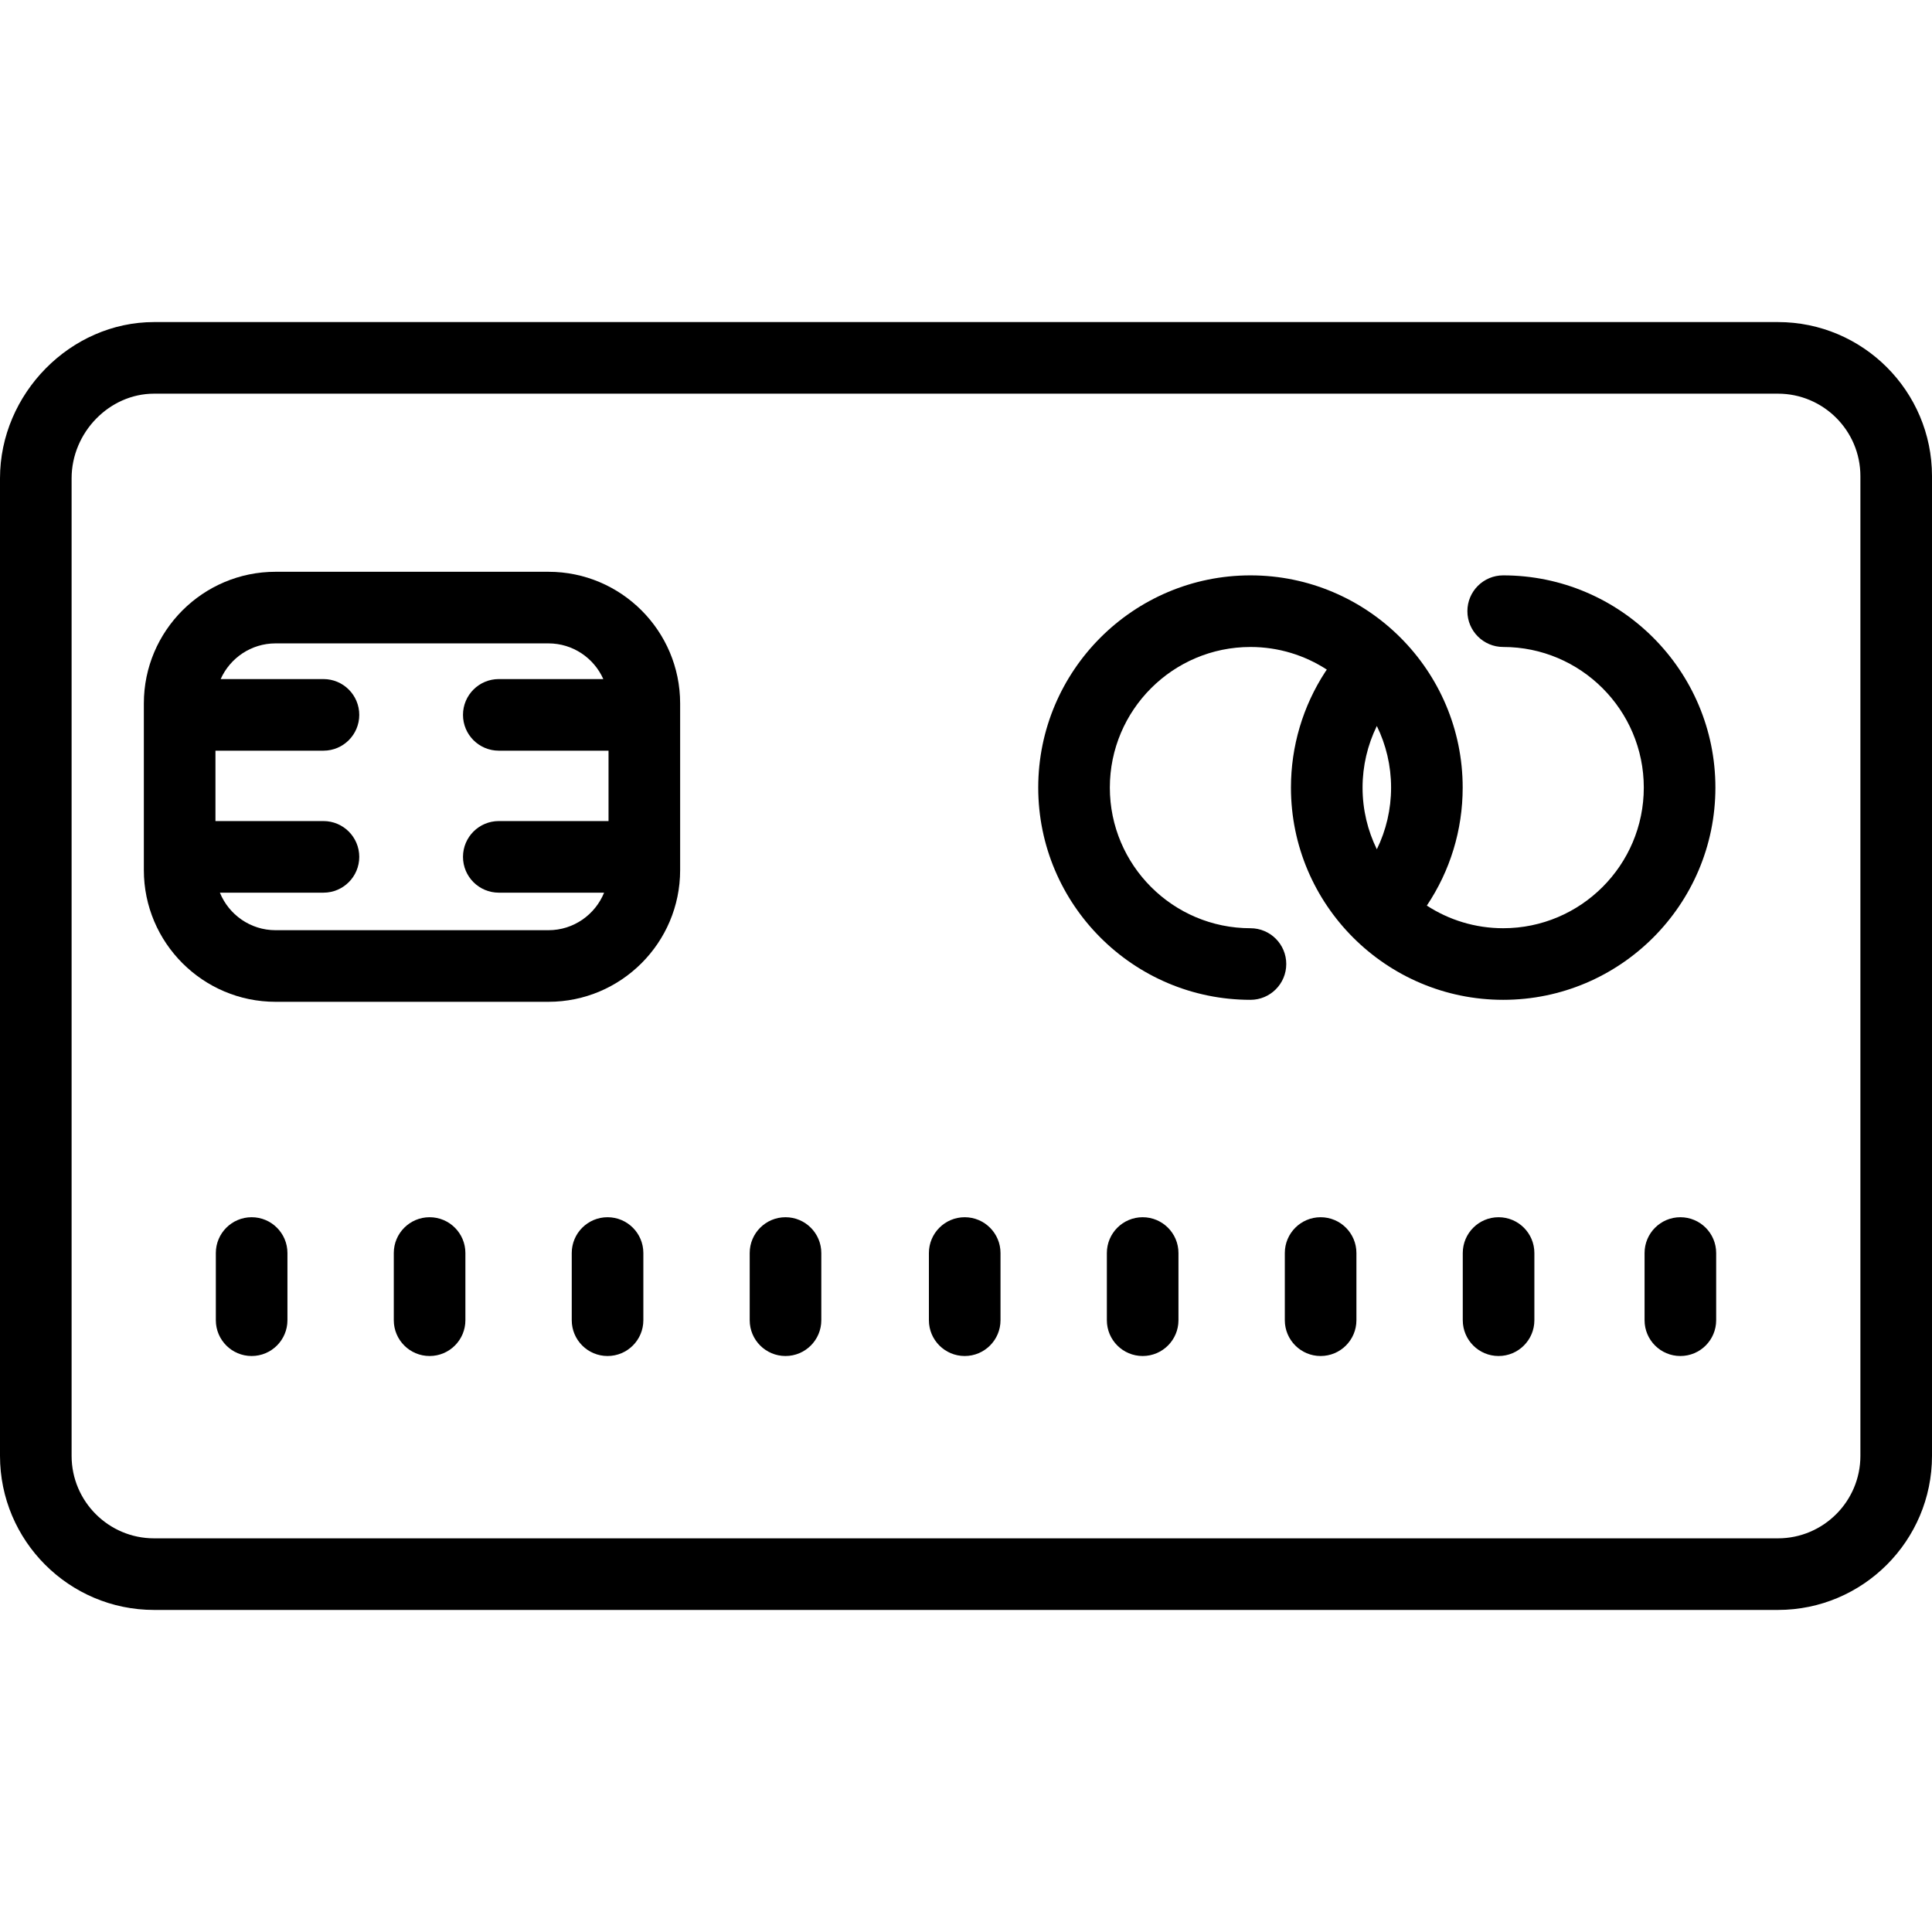
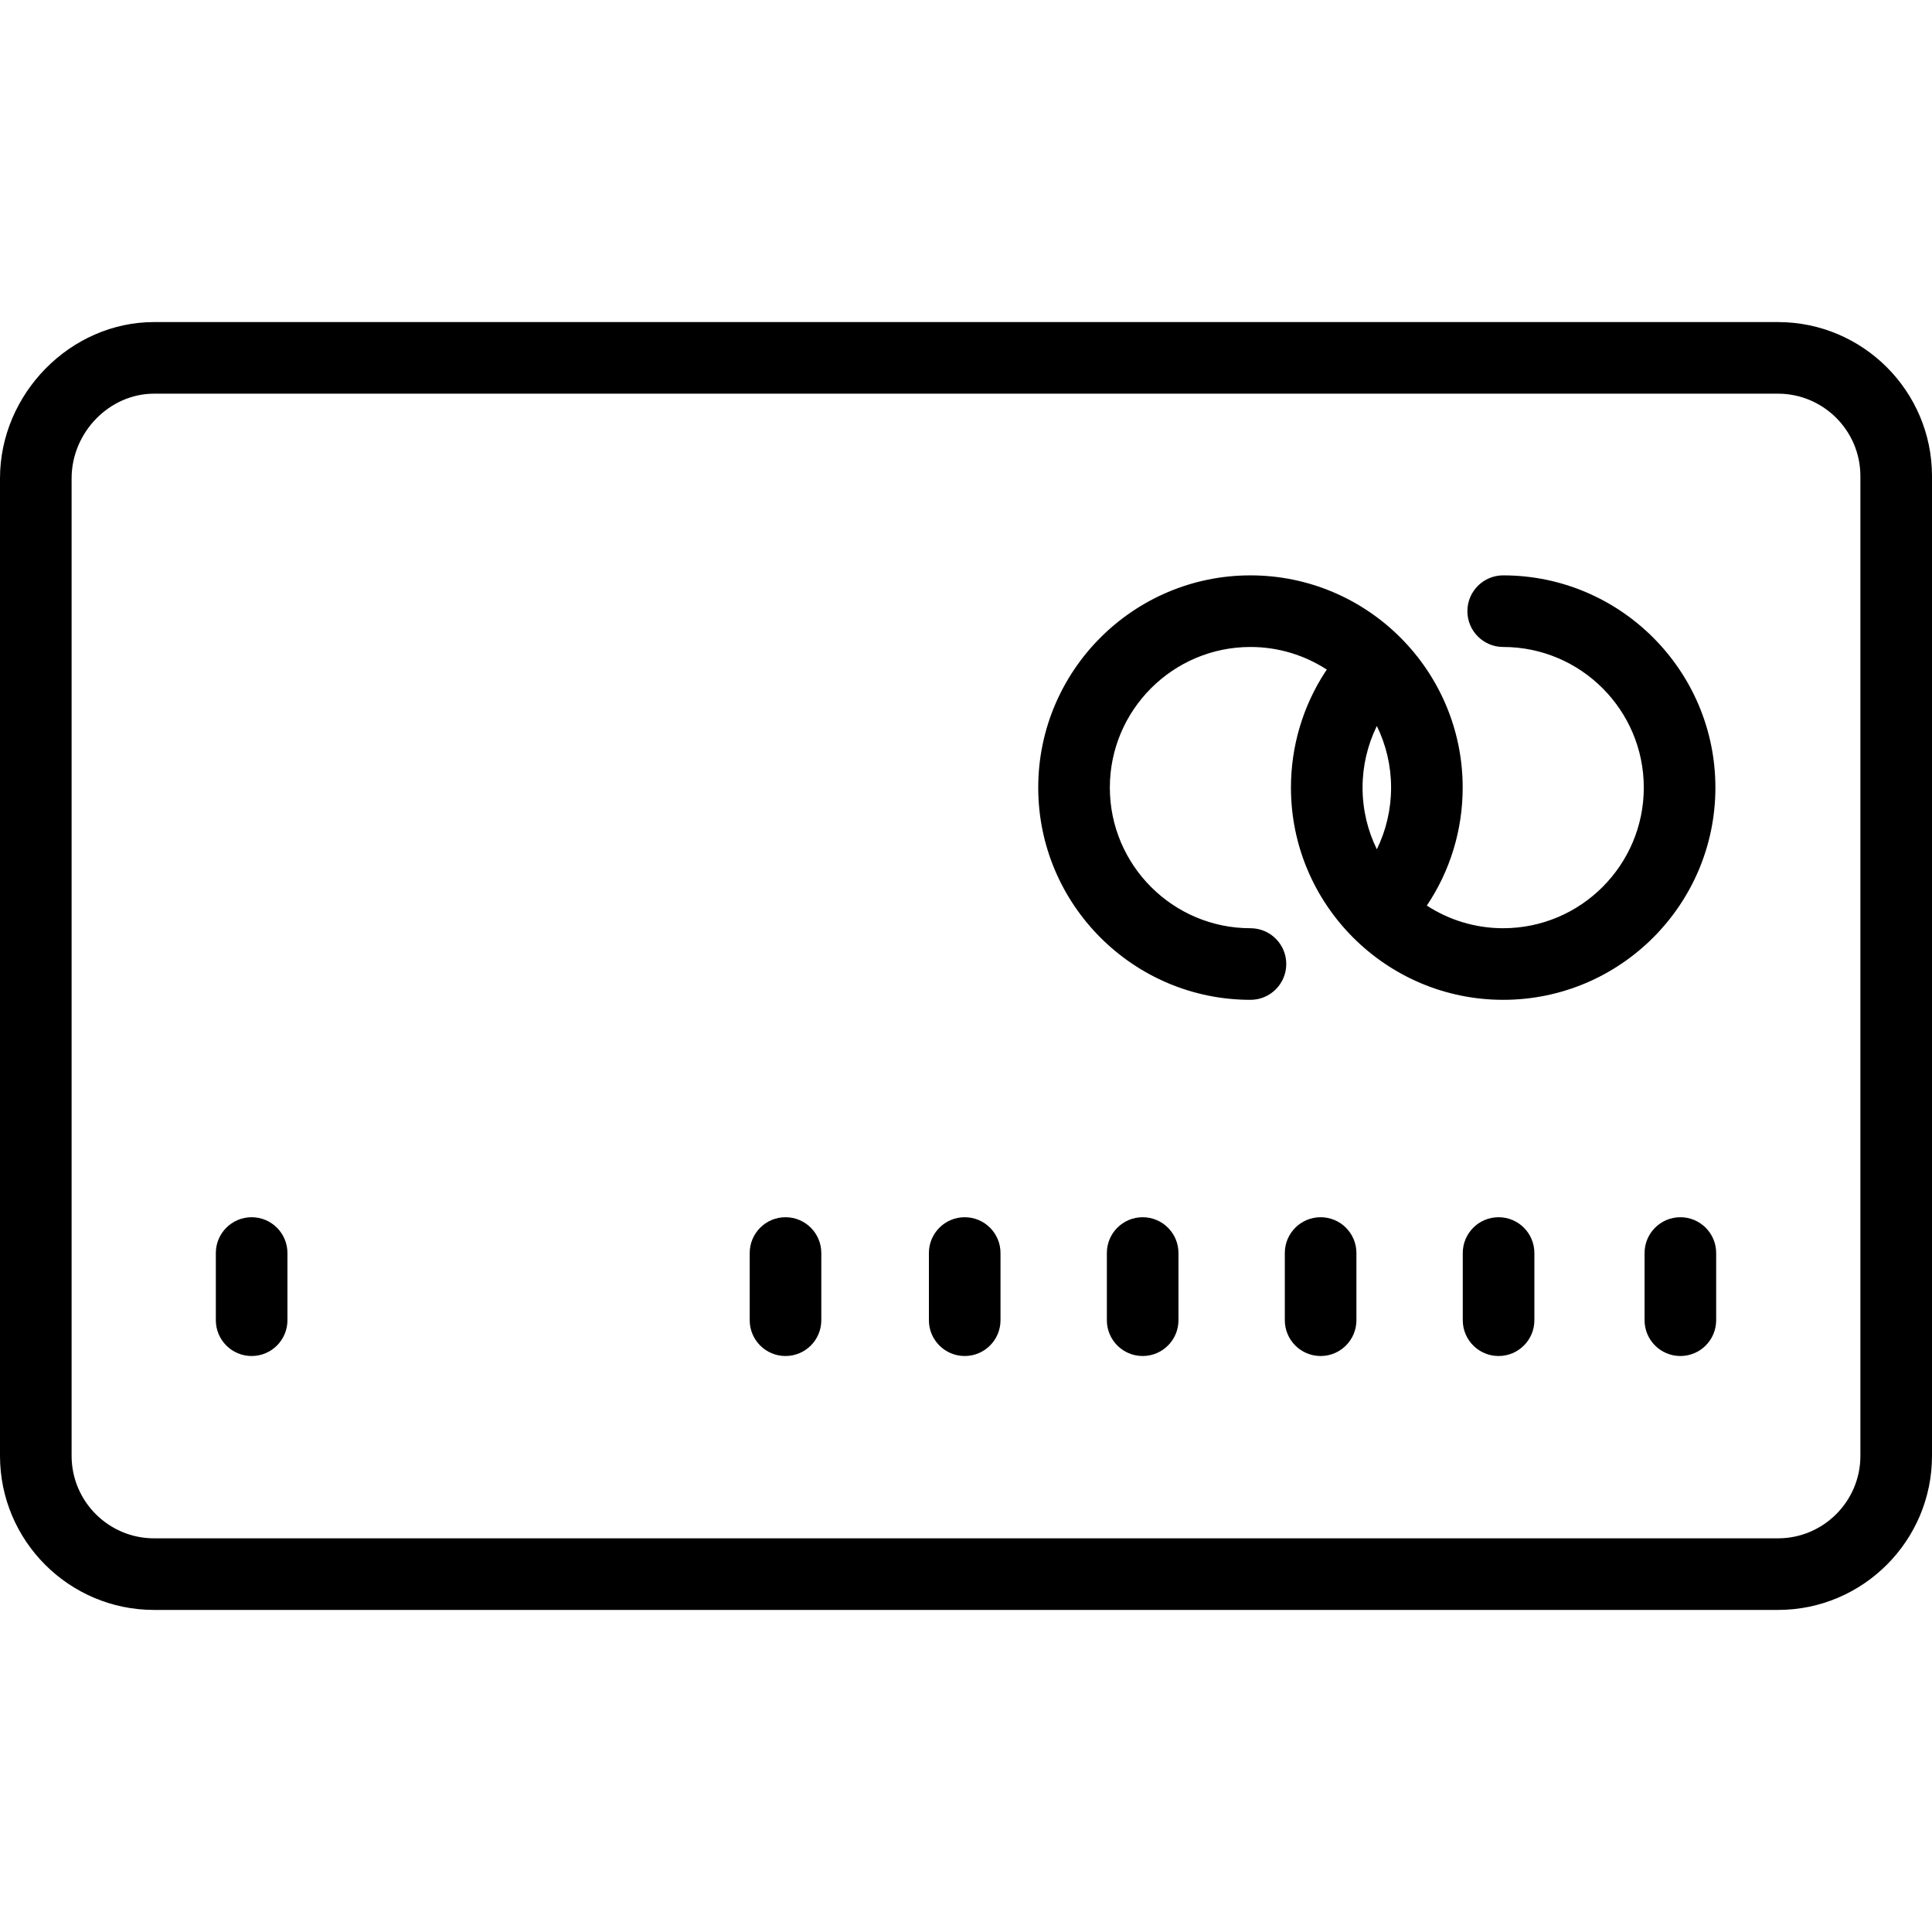
<svg xmlns="http://www.w3.org/2000/svg" fill="#000000" height="800px" width="800px" version="1.1" id="Capa_1" viewBox="0 0 431.705 431.705" xml:space="preserve">
  <g>
    <path d="M397.281,71.966H34.424C15.765,71.966,0,87.957,0,106.885v218.427c0,18.983,15.442,34.428,34.424,34.428h362.857   c18.981,0,34.424-15.444,34.424-34.428V106.387C431.705,87.407,416.263,71.966,397.281,71.966z M415.705,325.312   c0,10.161-8.265,18.428-18.424,18.428H34.424c-10.159,0-18.424-8.267-18.424-18.428V106.885c0-10.255,8.438-18.919,18.424-18.919   h362.857c10.159,0,18.424,8.264,18.424,18.421V325.312z" />
    <path d="M279.416,207.413c-17.326,0-31.422-14.097-31.422-31.423s14.096-31.423,31.422-31.423c6.287,0,12.144,1.863,17.061,5.056   c-0.113,0.168-0.232,0.33-0.344,0.5c-5.018,7.705-7.67,16.649-7.67,25.866c0,26.149,21.274,47.423,47.425,47.423   c26.146,0,47.419-21.273,47.419-47.423s-21.272-47.423-47.419-47.423c-4.418,0-8,3.582-8,8s3.582,8,8,8   c17.324,0,31.419,14.097,31.419,31.423s-14.095,31.423-31.419,31.423c-6.288,0-12.146-1.863-17.064-5.057   c5.2-7.745,8.013-16.868,8.013-26.366c0-26.149-21.273-47.423-47.422-47.423s-47.422,21.273-47.422,47.423   s21.273,47.423,47.422,47.423c4.418,0,8-3.582,8-8S283.834,207.413,279.416,207.413z M310.838,175.99   c0,4.844-1.106,9.538-3.182,13.783c-2.042-4.164-3.192-8.841-3.192-13.783c0-4.814,1.106-9.507,3.189-13.771   C309.69,166.381,310.838,171.053,310.838,175.99z" />
-     <path d="M122.554,127.765H61.571c-16.227,0-29.428,13.196-29.428,29.416v37.248c0,16.225,13.201,29.424,29.428,29.424h60.982   c16.225,0,29.424-13.199,29.424-29.424v-37.248C151.978,140.961,138.778,127.765,122.554,127.765z M122.554,207.853H61.571   c-5.622,0-10.44-3.475-12.438-8.386h23.143c4.418,0,8-3.582,8-8s-3.582-8-8-8H48.144v-15.728h24.133c4.418,0,8-3.582,8-8   s-3.582-8-8-8H49.309c2.094-4.691,6.798-7.975,12.262-7.975h60.982c5.463,0,10.166,3.283,12.259,7.975h-23.355   c-4.418,0-8,3.582-8,8s3.582,8,8,8h24.52v15.728h-24.52c-4.418,0-8,3.582-8,8s3.582,8,8,8h23.53   C132.991,204.378,128.174,207.853,122.554,207.853z" />
    <path d="M56.228,271.989c-4.418,0-8,3.582-8,8V295c0,4.418,3.582,8,8,8s8-3.582,8-8v-15.011   C64.228,275.571,60.646,271.989,56.228,271.989z" />
-     <path d="M95.992,271.989c-4.418,0-8,3.582-8,8V295c0,4.418,3.582,8,8,8s8-3.582,8-8v-15.011   C103.992,275.571,100.41,271.989,95.992,271.989z" />
-     <path d="M135.757,271.989c-4.418,0-8,3.582-8,8V295c0,4.418,3.582,8,8,8s8-3.582,8-8v-15.011   C143.757,275.571,140.175,271.989,135.757,271.989z" />
    <path d="M175.521,271.989c-4.418,0-8,3.582-8,8V295c0,4.418,3.582,8,8,8s8-3.582,8-8v-15.011   C183.521,275.571,179.939,271.989,175.521,271.989z" />
    <path d="M215.563,271.989c-4.418,0-8,3.582-8,8V295c0,4.418,3.582,8,8,8s8-3.582,8-8v-15.011   C223.563,275.571,219.98,271.989,215.563,271.989z" />
    <path d="M255.327,271.989c-4.418,0-8,3.582-8,8V295c0,4.418,3.582,8,8,8s8-3.582,8-8v-15.011   C263.327,275.571,259.745,271.989,255.327,271.989z" />
    <path d="M295.092,271.989c-4.418,0-8,3.582-8,8V295c0,4.418,3.582,8,8,8s8-3.582,8-8v-15.011   C303.092,275.571,299.51,271.989,295.092,271.989z" />
    <path d="M334.856,271.989c-4.418,0-8,3.582-8,8V295c0,4.418,3.582,8,8,8s8-3.582,8-8v-15.011   C342.856,275.571,339.274,271.989,334.856,271.989z" />
    <path d="M375.478,271.989c-4.418,0-8,3.582-8,8V295c0,4.418,3.582,8,8,8s8-3.582,8-8v-15.011   C383.478,275.571,379.896,271.989,375.478,271.989z" />
  </g>
</svg>